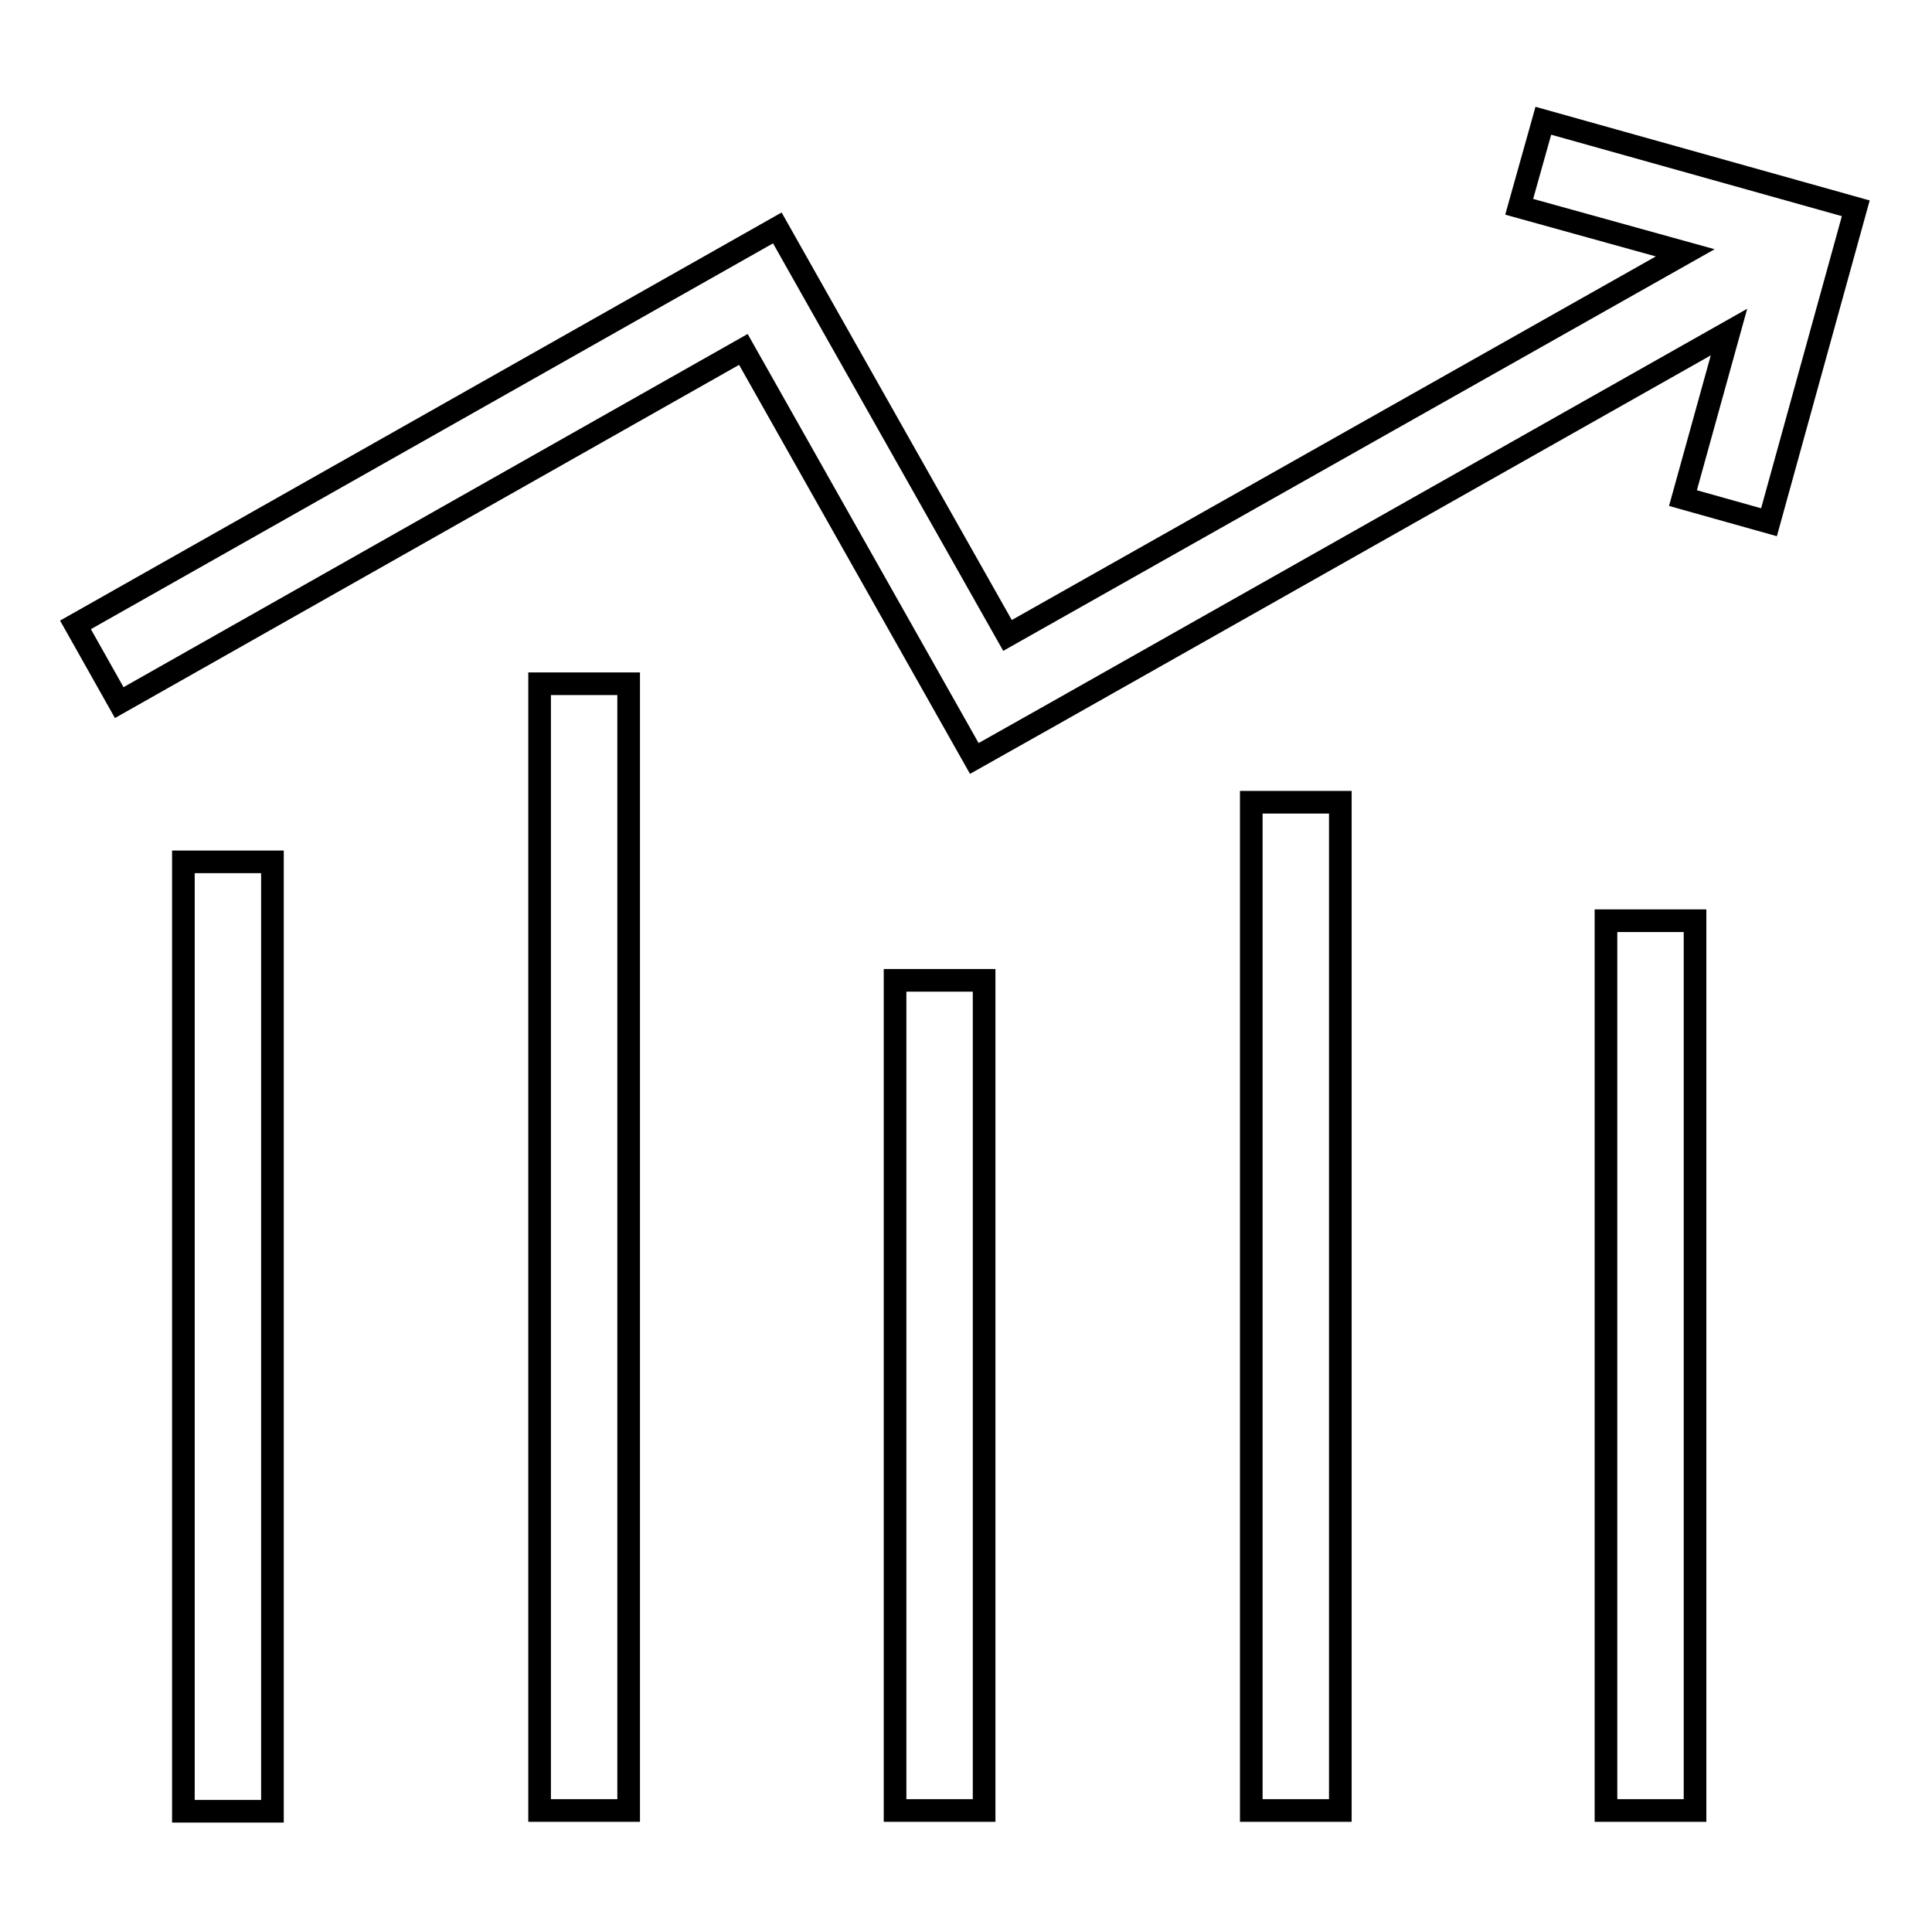
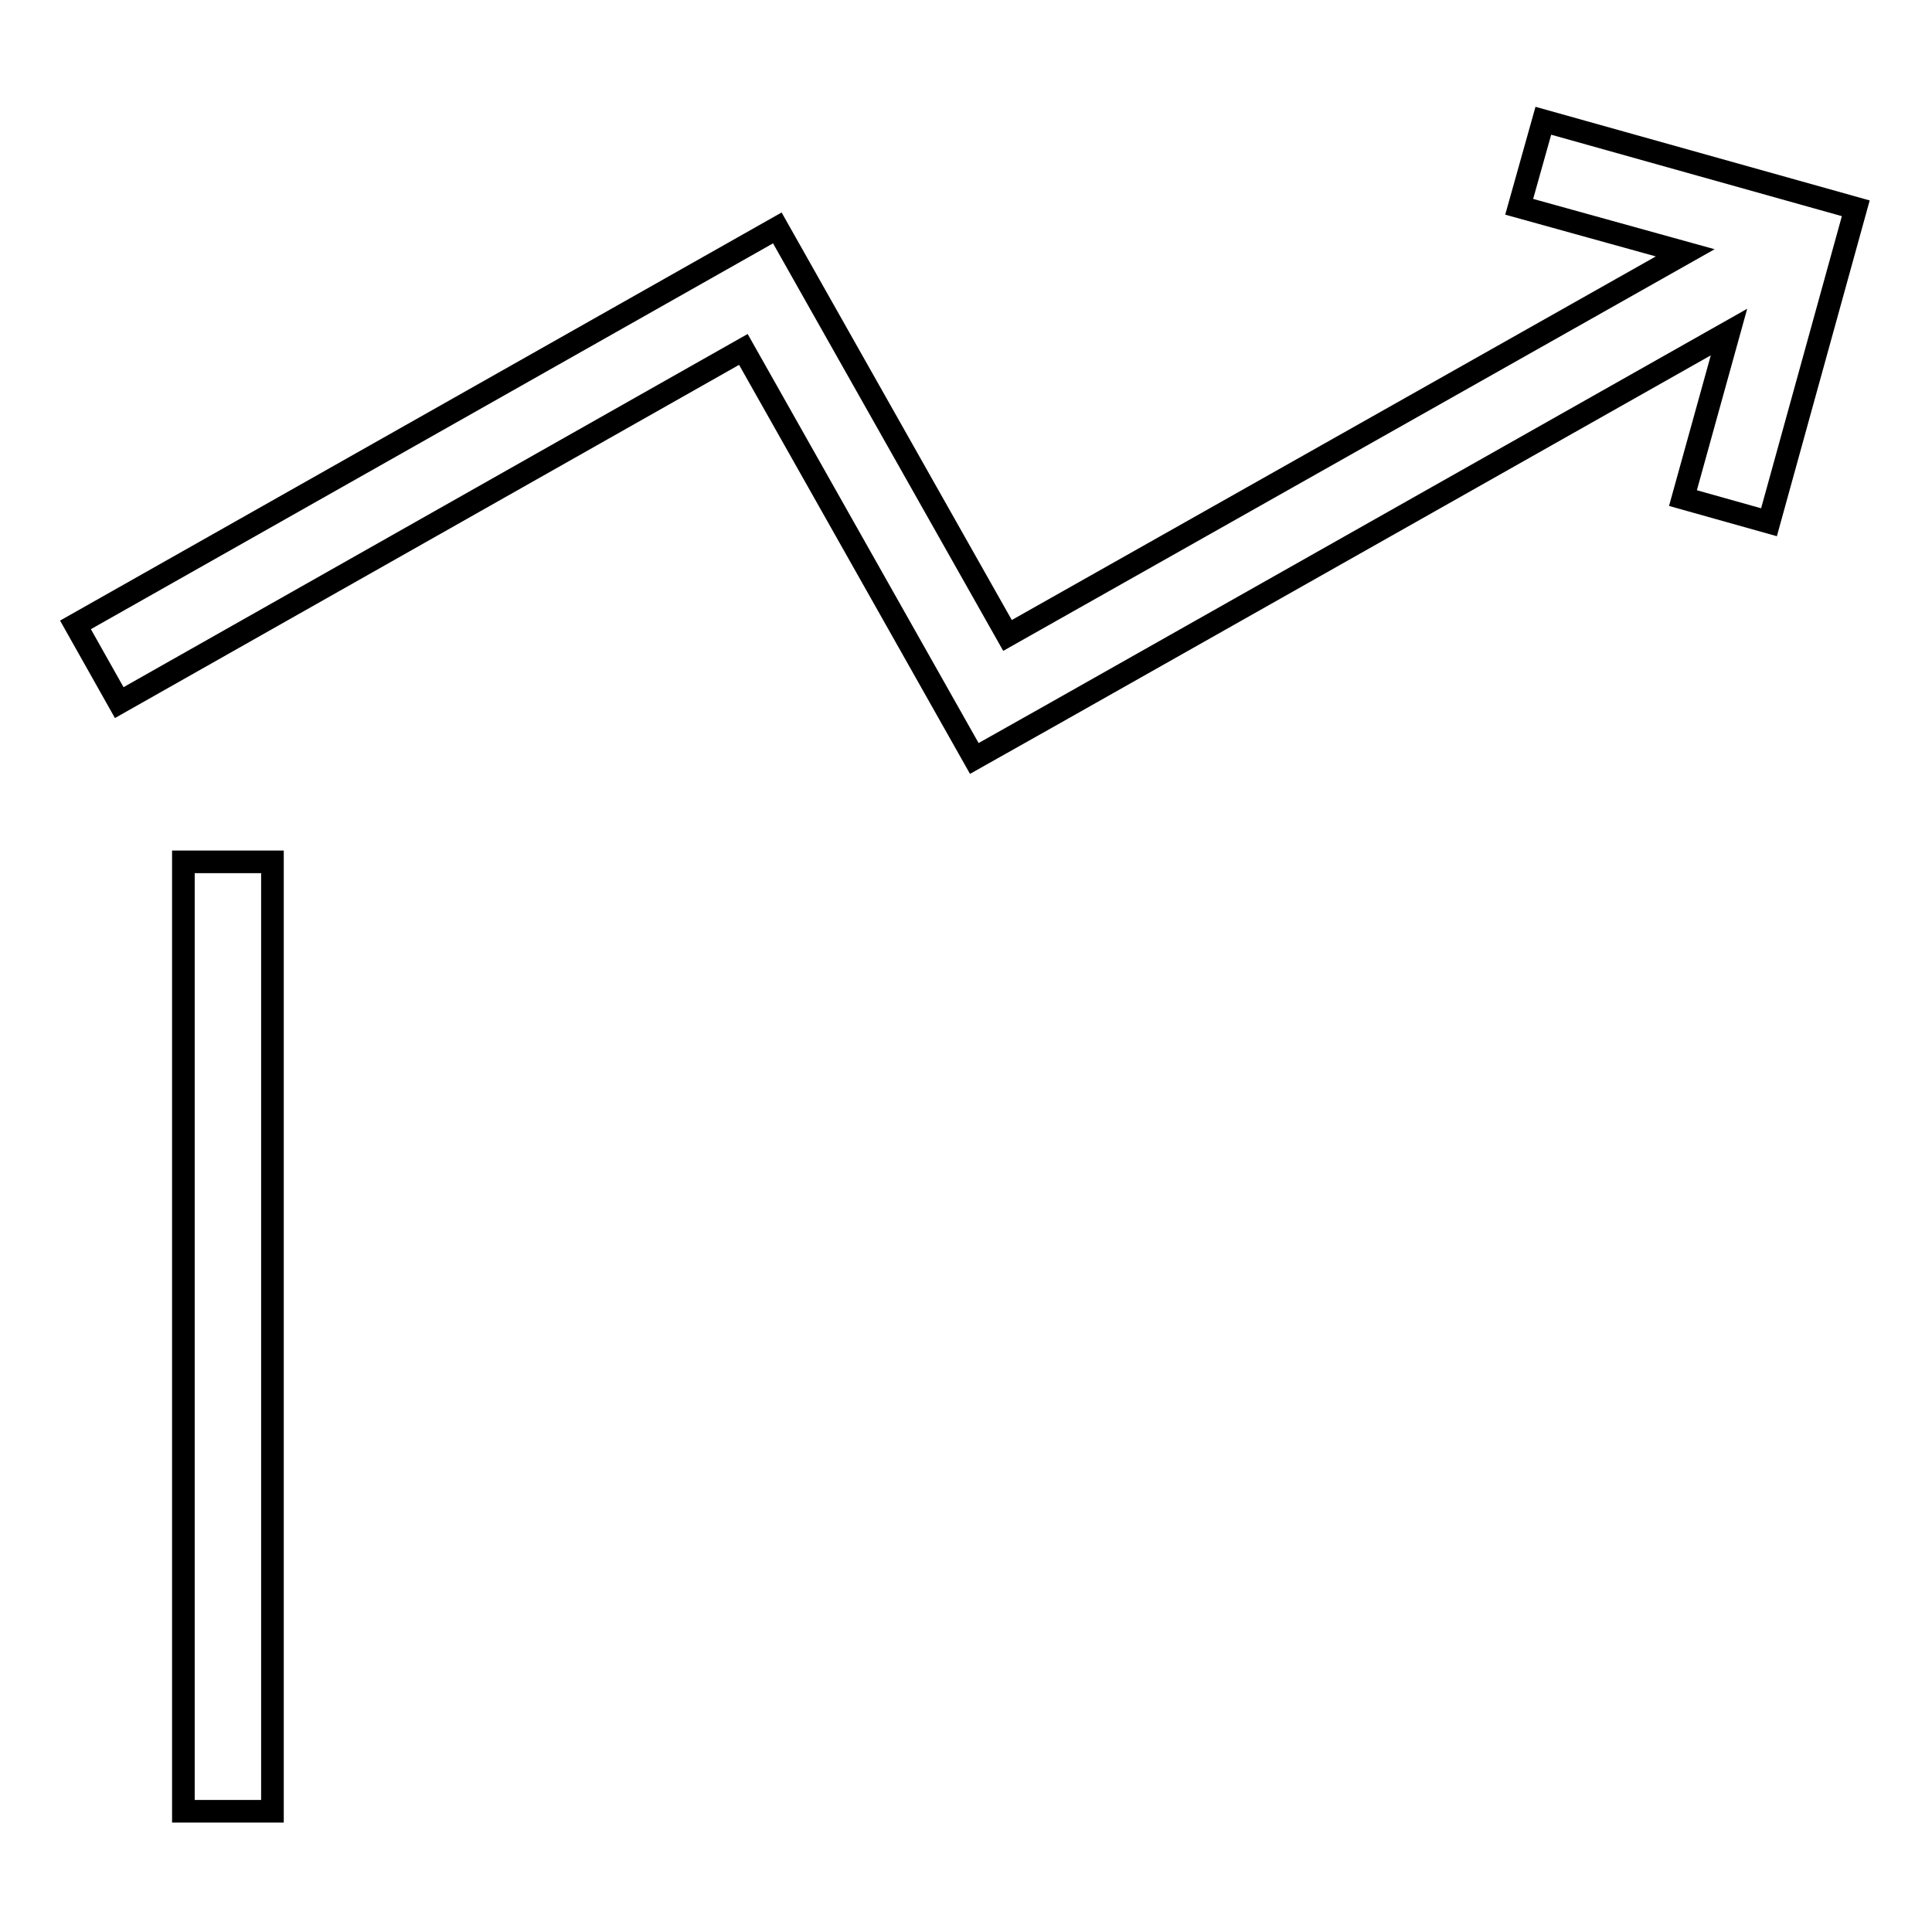
<svg xmlns="http://www.w3.org/2000/svg" version="1.1" x="0px" y="0px" viewBox="0 0 256 256" enable-background="new 0 0 256 256" xml:space="preserve">
  <g>
    <path stroke-width="3" fill-opacity="0" stroke="#000000" d="M24.3,114.2h11.8v125.8H24.3V114.2z M245.9,27.6L245.9,27.6l-41.4-11.6l-3.2,11.4l22,6.1l-89.8,50.7 l-24.8-43.9L103,30.2L10,82.8l5.8,10.3l82.7-46.8l30.6,54.2l10.3-5.8l89.7-50.7l-6.1,22l11.4,3.2L245.9,27.6L245.9,27.6z" />
-     <path stroke-width="3" fill-opacity="0" stroke="#000000" d="M71.5,90.6h11.8v149.3H71.5V90.6z M118.6,129.9h11.8v110h-11.8V129.9z M165.8,106.3h11.8v133.6h-11.8V106.3 z M212.8,122h11.8v117.9h-11.8V122z" />
  </g>
</svg>